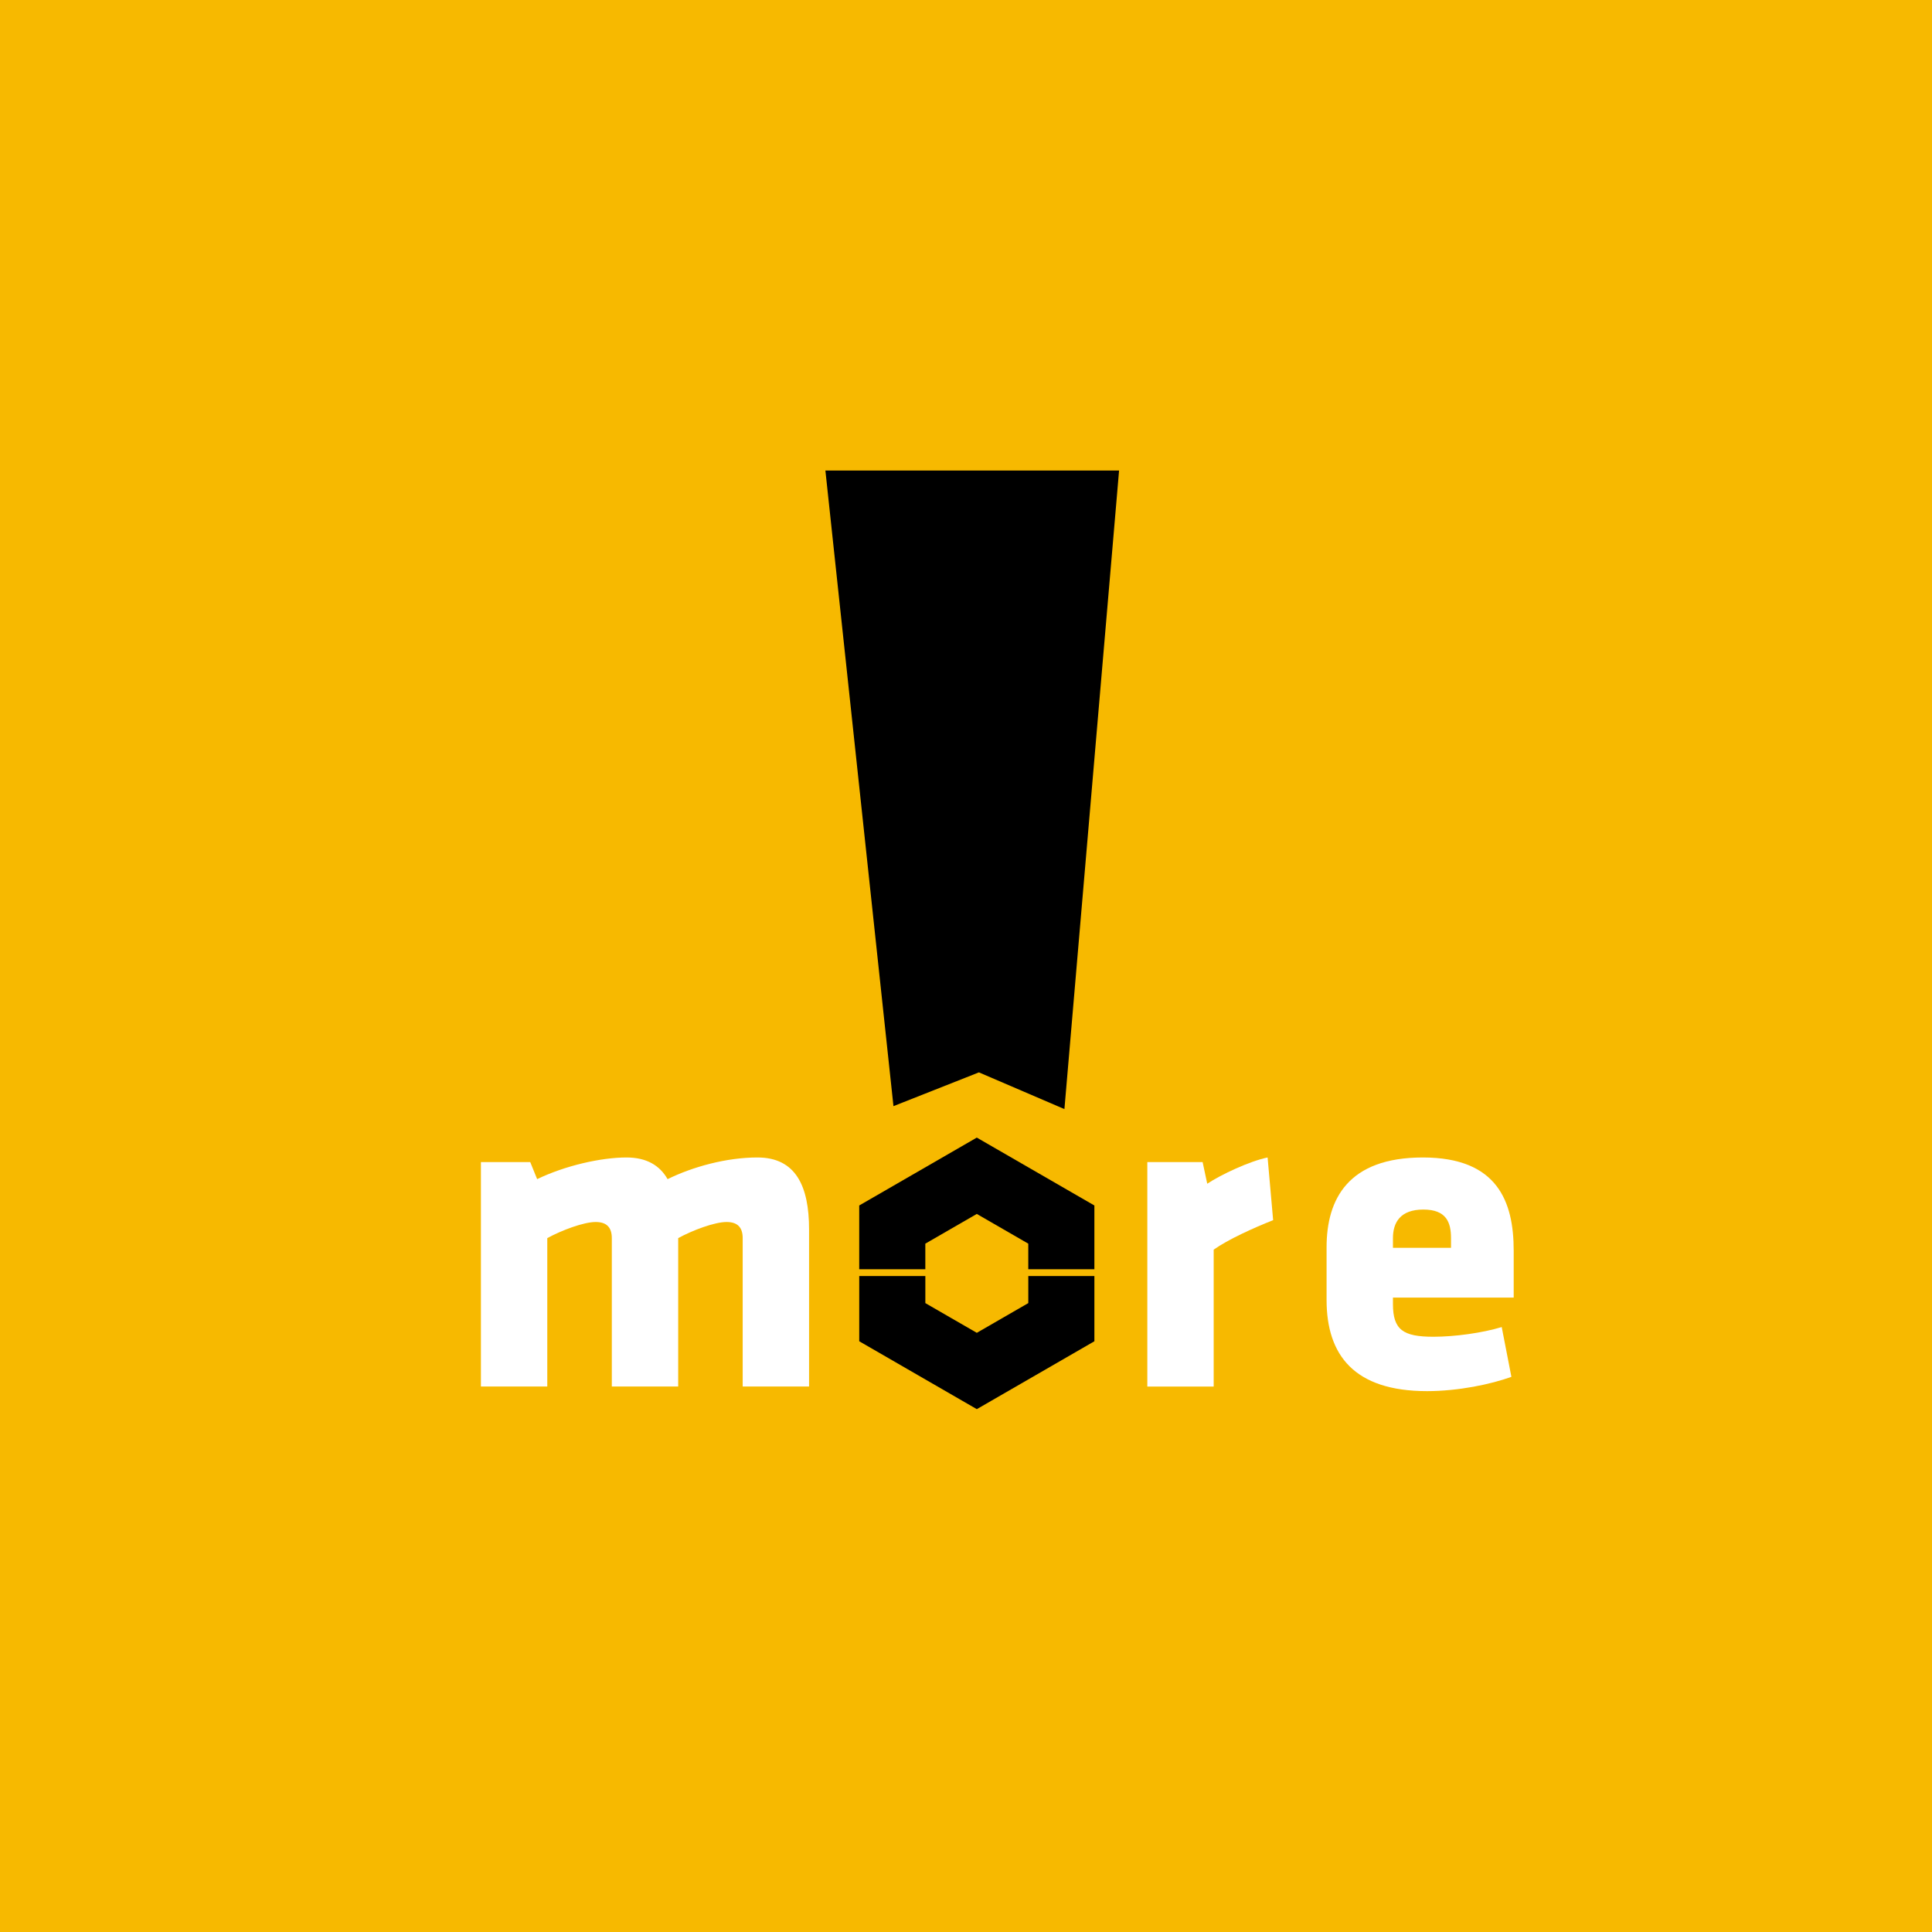
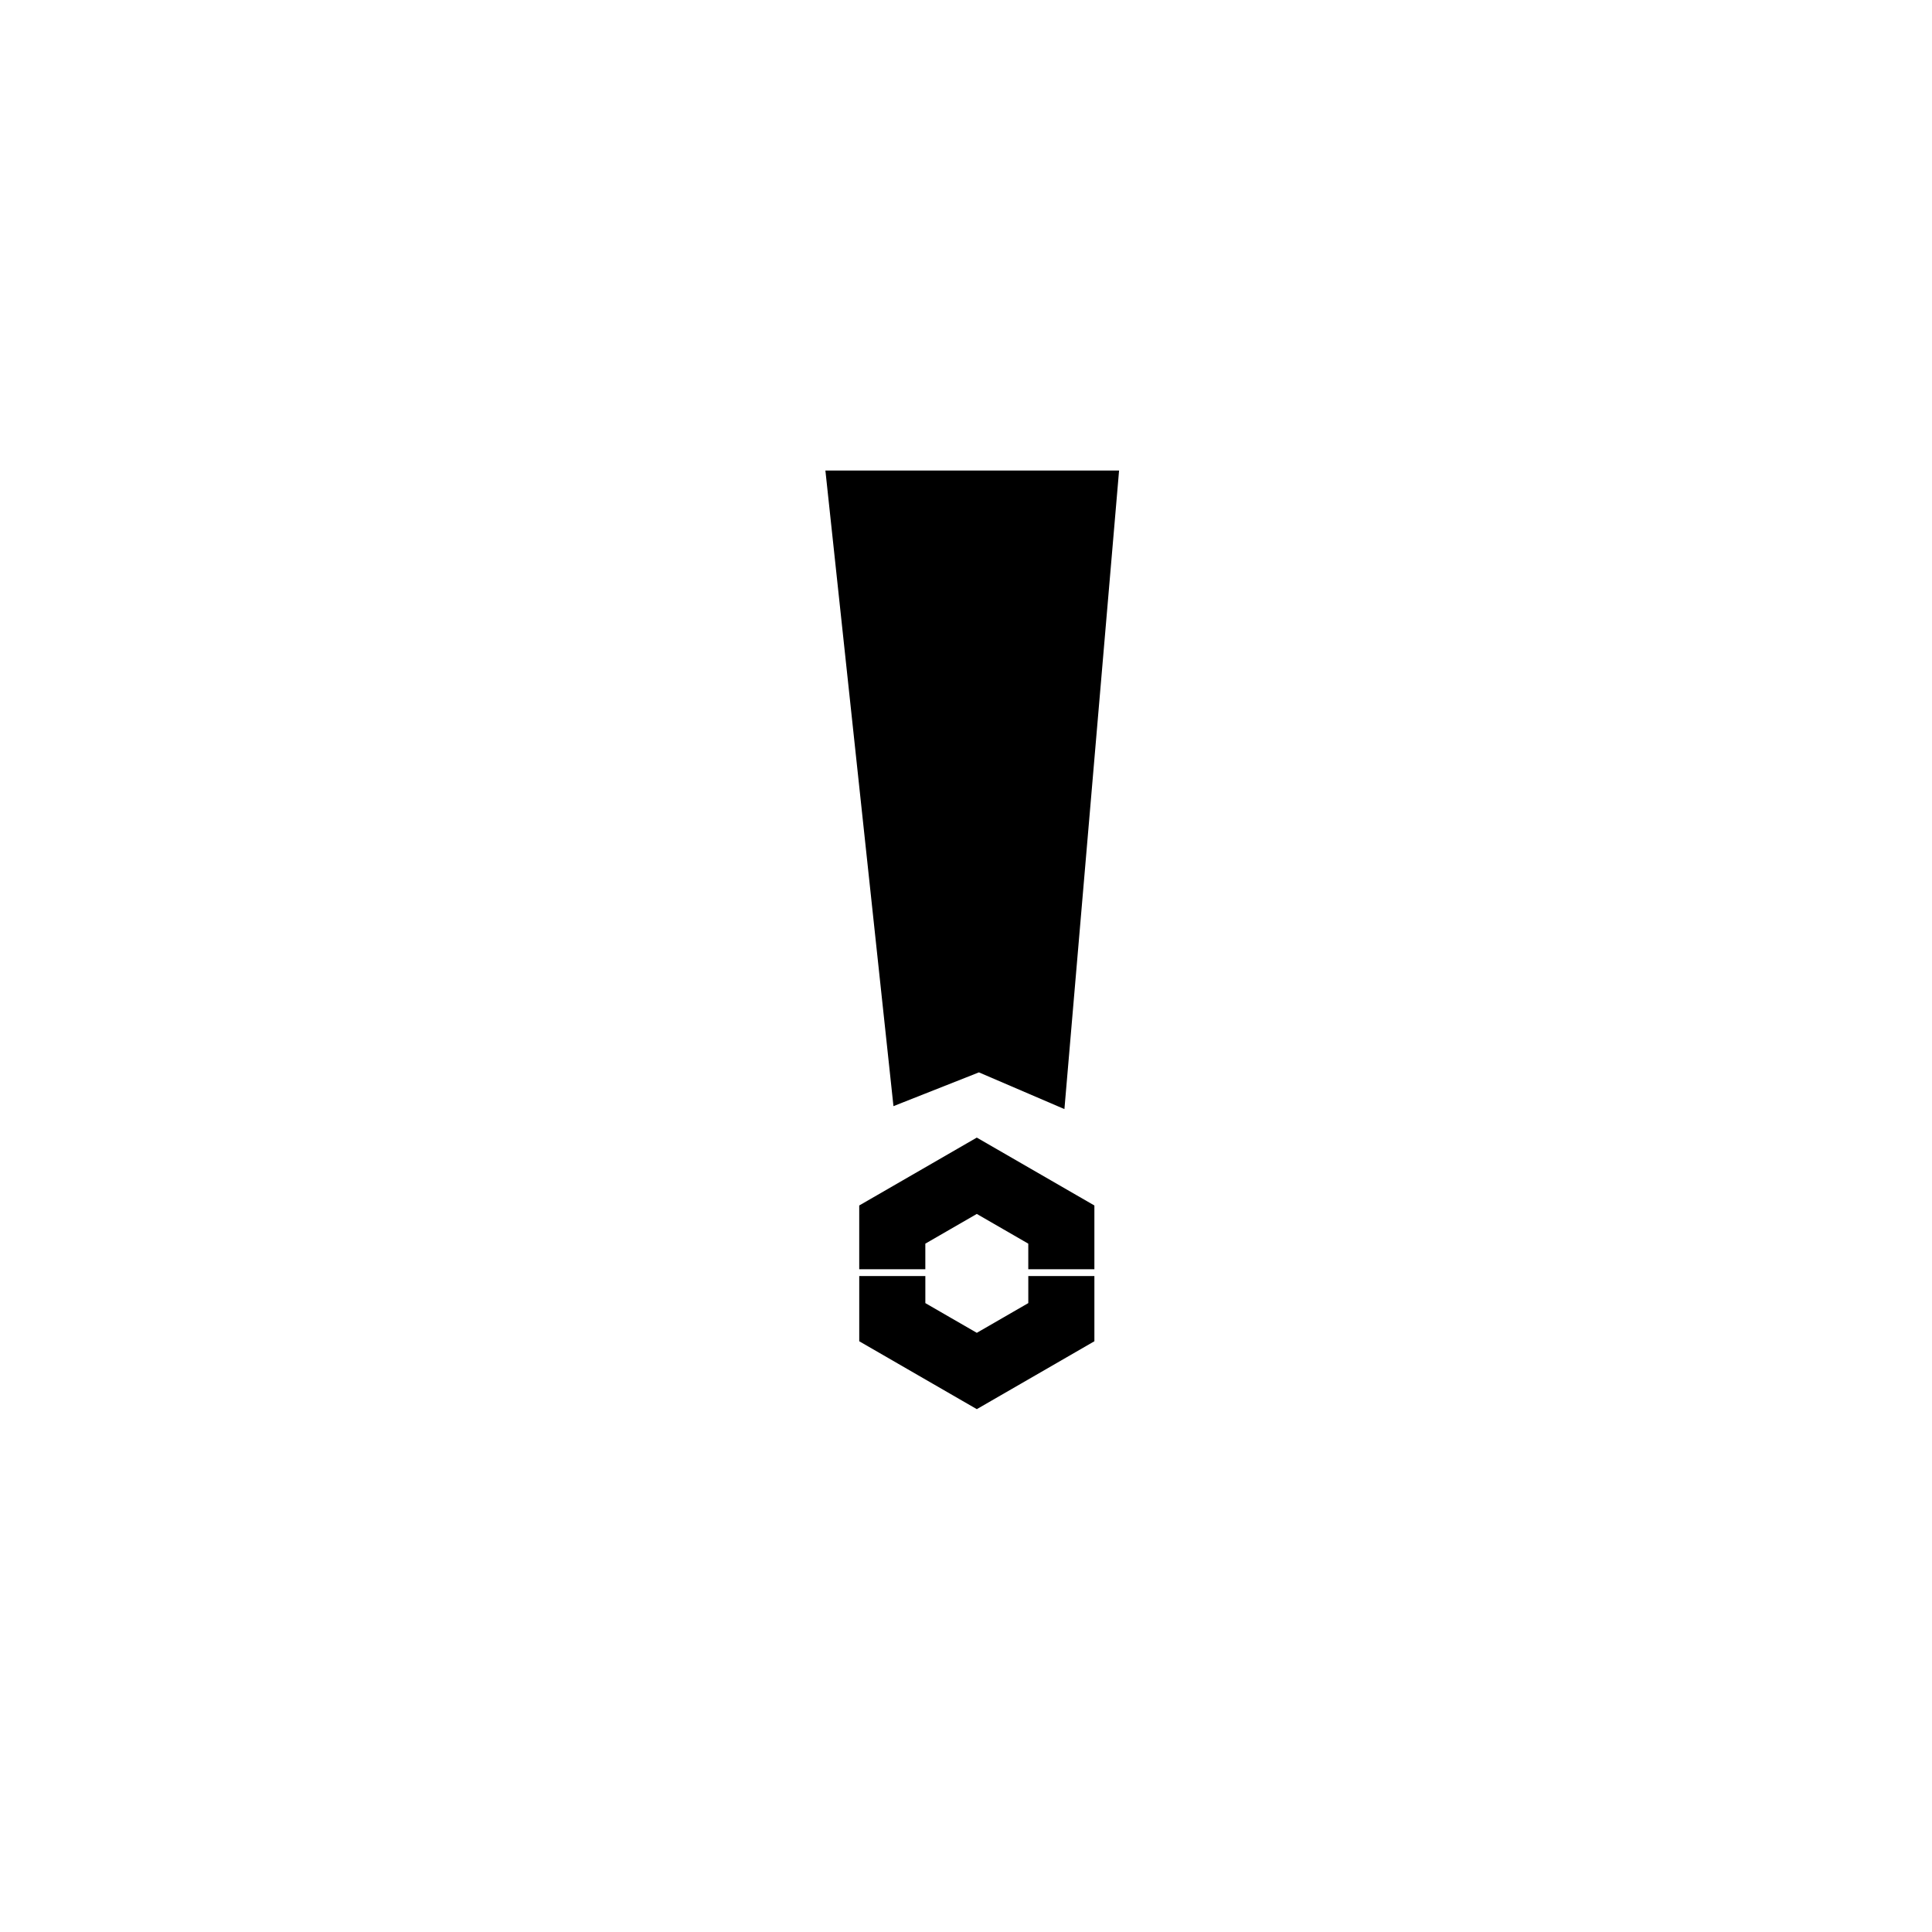
<svg xmlns="http://www.w3.org/2000/svg" xml:space="preserve" width="257px" height="257px" version="1.0" style="shape-rendering:geometricPrecision; text-rendering:geometricPrecision; image-rendering:optimizeQuality; fill-rule:evenodd; clip-rule:evenodd" viewBox="0 0 159577 159577">
  <defs>
    <style type="text/css">
   
    .fil2 {fill:black}
    .fil0 {fill:#F7B900}
    .fil1 {fill:#FBD608}
    .fil3 {fill:white;fill-rule:nonzero}
   
  </style>
    <mask id="id0">
      <linearGradient id="id1" gradientUnits="userSpaceOnUse" x1="79948.7" y1="10427.1" x2="79948.7" y2="36306.4">
        <stop offset="0" style="stop-opacity:1; stop-color:white" />
        <stop offset="0.4" style="stop-opacity:-79.816; stop-color:white" />
        <stop offset="1" style="stop-opacity:0; stop-color:white" />
      </linearGradient>
      <rect style="fill:url(#id1)" x="2873" y="3028" width="154152" height="40677" />
    </mask>
  </defs>
  <g id="Capa_x0020_1">
-     <rect class="fil0" width="159577" height="159577" />
    <polygon class="fil1" style="mask:url(#id0)" points="3606,3761 156291,3761 156291,42972 3606,42972 " />
    <path class="fil2" d="M80681 93962l4857 2804 4855 2803 0 5268 -5460 0 0 -2115 -2126 -1228 -2126 -1227 -2126 1227 -2125 1228 0 2115 -5460 0 0 -5268 4855 -2803 4856 -2804zm9712 11434l0 5388 -4855 2804 -4857 2803 -4856 -2803 -4855 -2804 0 -5388 5460 0 0 2236 2125 1228 2126 1227 2126 -1227 2126 -1228 0 -2236 5460 0z" />
    <polygon class="fil2" points="68175,38864 92432,38864 87918,91607 80856,88575 73797,91364 " />
    <path class="fil3" d="M56016 114523l0 -12258c1180,-647 3007,-1332 3997,-1332 951,0 1331,495 1331,1332l0 12258 5482 0 0 -12981c0,-3578 -1103,-5938 -4263,-5938 -2550,0 -5329,761 -7423,1789 -647,-1142 -1751,-1789 -3388,-1789 -2132,0 -5101,685 -7385,1789l-571 -1408 -4073 0 0 18538 5481 0 0 -12258c1180,-647 3008,-1332 3997,-1332 952,0 1333,495 1333,1332l0 12258 5482 0z" />
-     <path id="1" class="fil3" d="M105157 100781l-457 -5177c-1484,304 -3844,1408 -4986,2169l-381 -1788 -4568 0 0 18538 5481 0 0 -11306c1180,-837 3274,-1789 4911,-2436l0 0z" />
    <path id="2" class="fil3" d="M125026 107176l0 -3883c0,-4035 -1332,-7689 -7499,-7689 -6167,0 -7956,3426 -7956,7422l0 4341c0,4567 2285,7536 8299,7536 2588,0 5291,-571 6966,-1180l-799 -4111c-1637,495 -3922,800 -5635,800 -2511,0 -3349,-571 -3349,-2703l0 -533 9973 0zm-5177 -4111l-4796 0 0 -800c0,-1294 609,-2360 2512,-2360 1904,0 2284,1066 2284,2360l0 800z" />
  </g>
</svg>